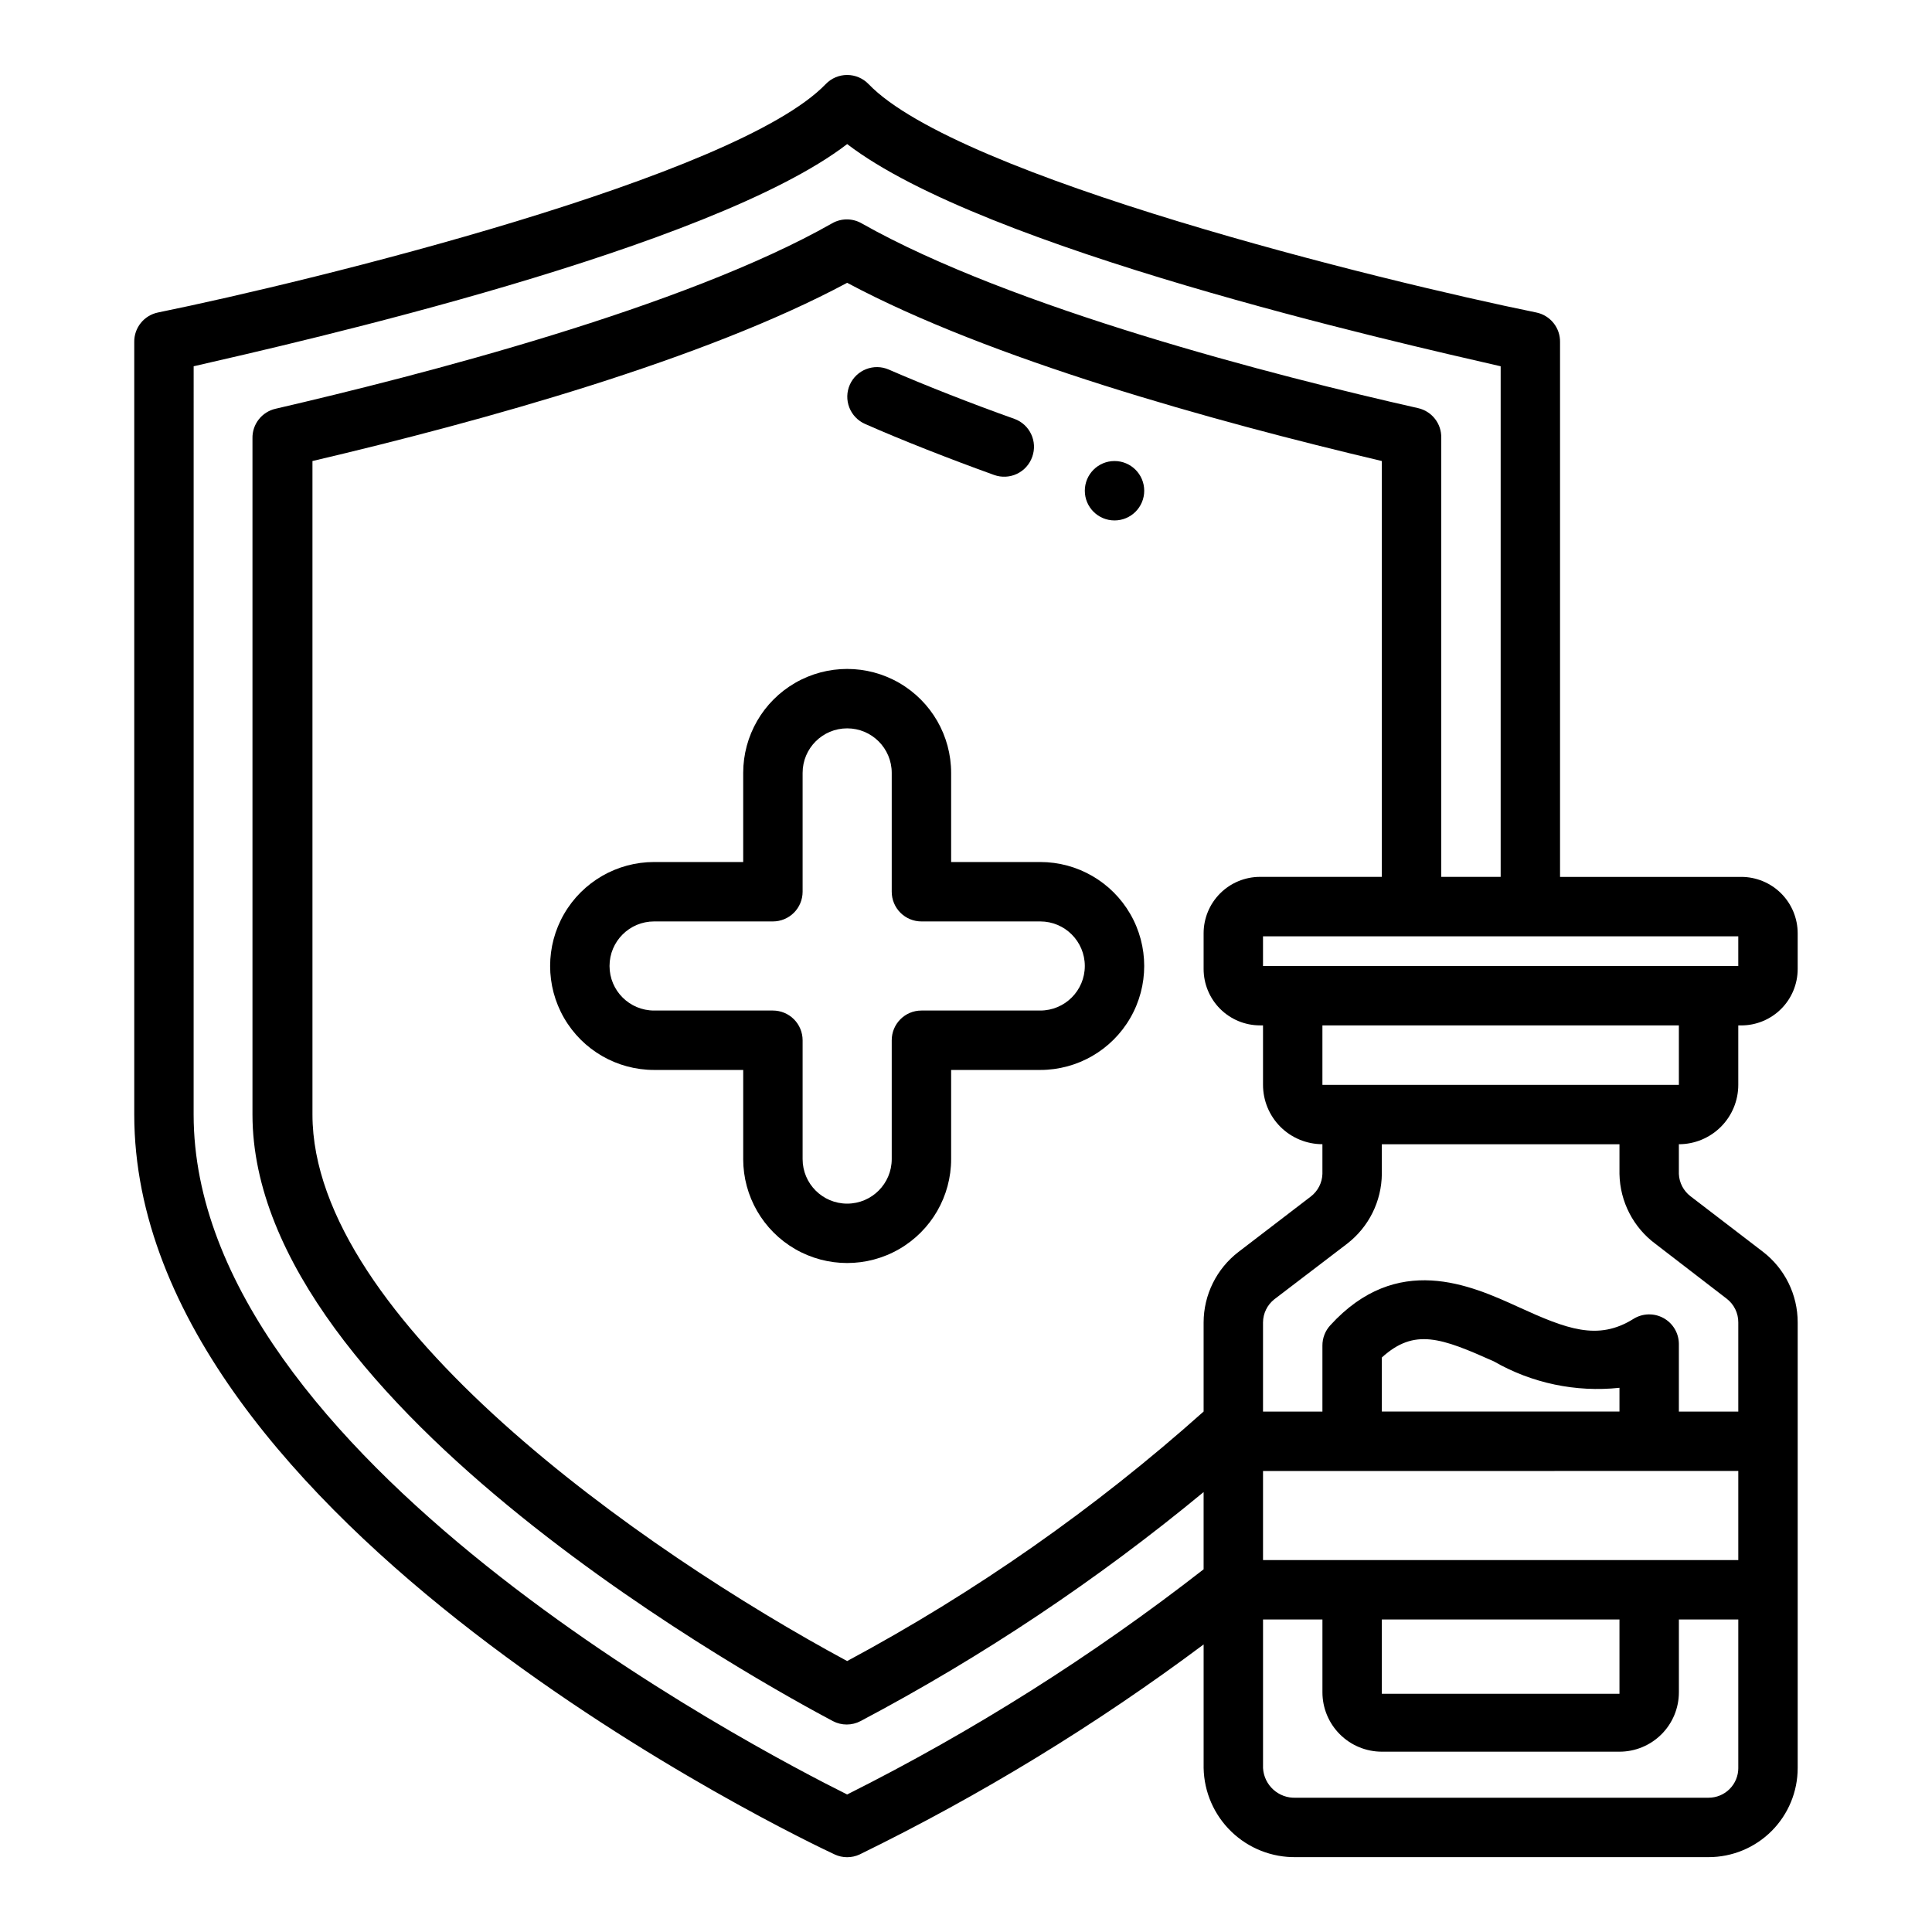
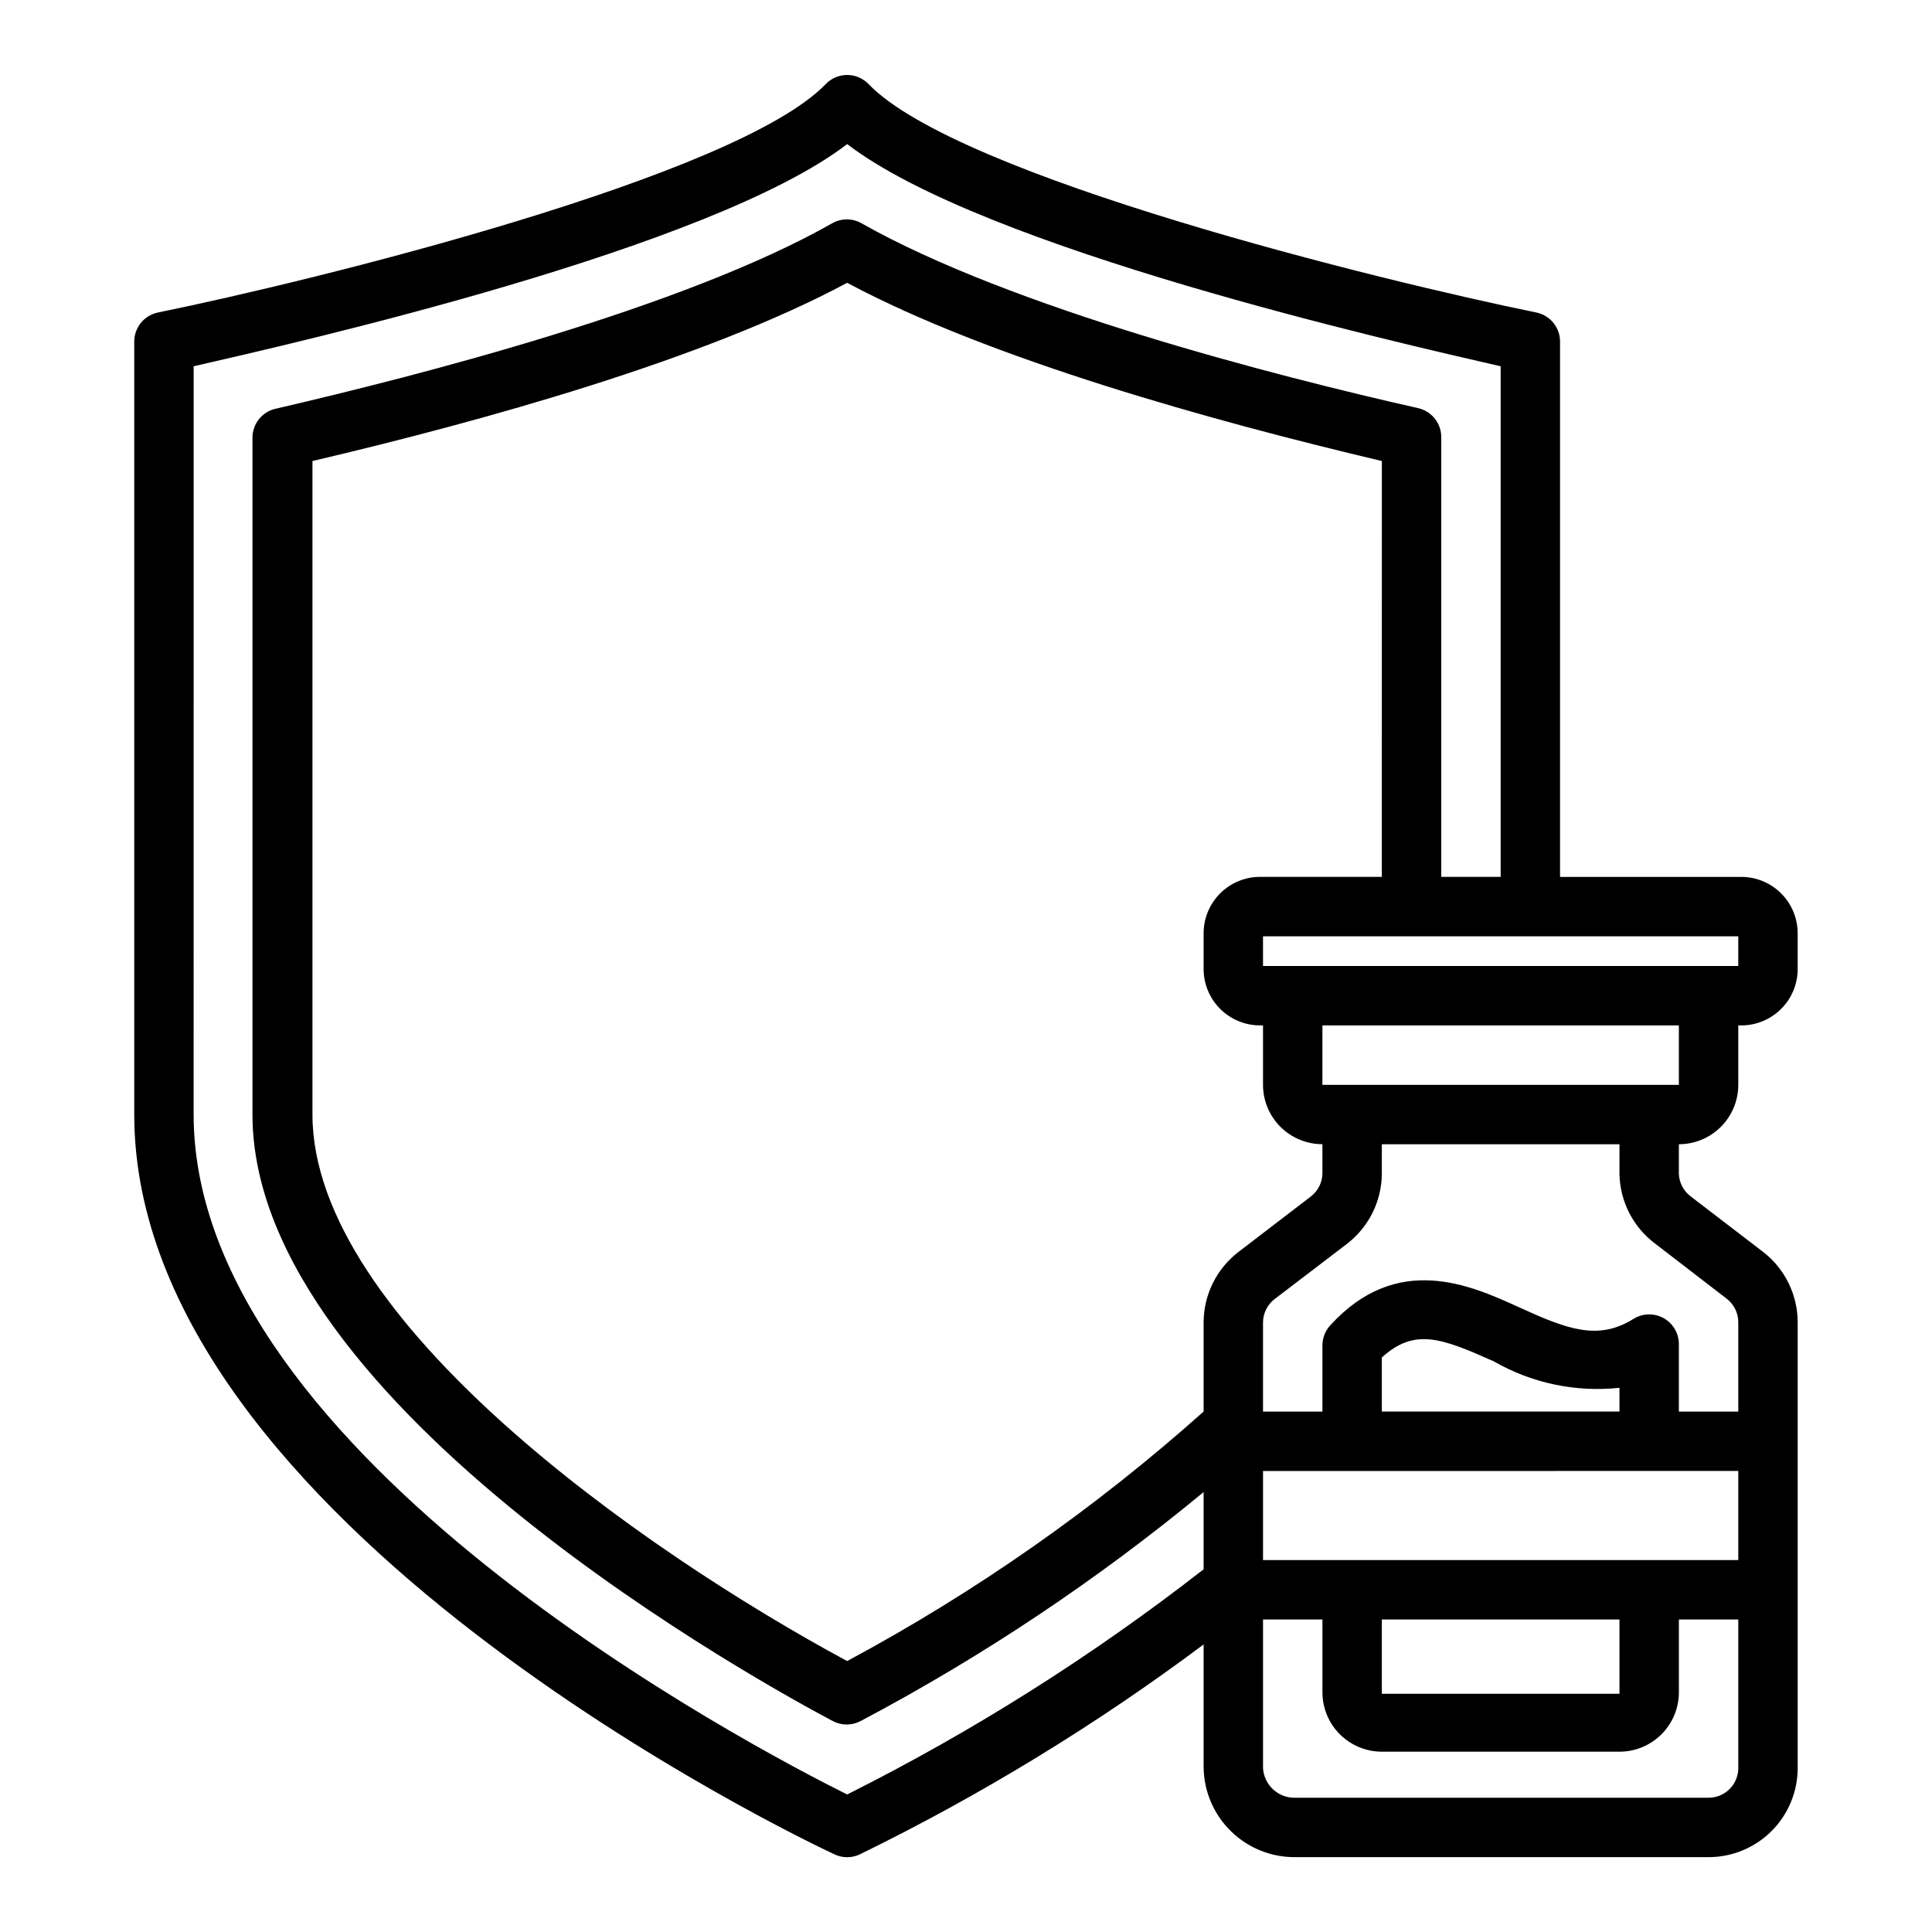
<svg xmlns="http://www.w3.org/2000/svg" fill="#000000" width="800px" height="800px" version="1.1" viewBox="144 144 512 512">
  <g>
-     <path d="m373.23 256.34c9.605 4.25 22.434 9.289 34.242 13.539 1.973 0.703 4.144 0.594 6.035-0.309 1.895-0.898 3.348-2.519 4.043-4.496 1.477-4.086-0.641-8.594-4.727-10.074-11.336-4.016-24.09-9.055-33.297-13.066-3.957-1.711-8.555 0.078-10.312 4.012-0.848 1.91-0.898 4.082-0.145 6.031 0.75 1.945 2.25 3.516 4.16 4.363z" />
-     <path d="m447.23 274.05c0 4.348-3.523 7.871-7.871 7.871s-7.871-3.523-7.871-7.871 3.523-7.871 7.871-7.871 7.871 3.523 7.871 7.871" />
+     <path d="m373.23 256.34z" />
    <path d="m365.2 635.45c2.098 0.973 4.516 0.973 6.613 0 32.059-15.66 62.578-34.293 91.16-55.652v32.746c0.121 6.375 2.769 12.441 7.359 16.867 4.59 4.43 10.746 6.856 17.121 6.75h109.34c6.262 0 12.27-2.488 16.699-6.918 4.426-4.43 6.914-10.438 6.914-16.699v-118.08c0.008-7.336-3.394-14.258-9.211-18.734l-19.207-14.719c-1.844-1.418-2.969-3.578-3.07-5.906v-7.871c4.176 0 8.18-1.66 11.133-4.609 2.953-2.953 4.613-6.957 4.613-11.133v-15.746h0.789-0.004c3.969 0 7.773-1.574 10.578-4.379 2.805-2.805 4.379-6.609 4.379-10.578v-9.445c0-3.969-1.574-7.773-4.379-10.578-2.805-2.805-6.609-4.379-10.578-4.379h-48.02v-141.7c0.078-3.801-2.57-7.113-6.297-7.875-40.934-8.344-153.27-35.895-176.96-60.535-1.484-1.539-3.531-2.41-5.668-2.41-2.141 0-4.184 0.871-5.668 2.41-23.695 24.641-136.03 52.191-176.96 60.535-3.723 0.762-6.375 4.074-6.297 7.875v204.67c0 108.08 177.98 192.55 185.62 196.09zm145-259.07h-32.277c-3.965 0-7.769 1.574-10.574 4.379-2.805 2.805-4.379 6.609-4.379 10.578v9.445c0 3.969 1.574 7.773 4.379 10.578 2.805 2.805 6.609 4.379 10.574 4.379h0.789v15.746c0 4.176 1.66 8.18 4.609 11.133 2.953 2.949 6.961 4.609 11.133 4.609v7.871c-0.074 2.356-1.203 4.551-3.066 5.984l-19.207 14.719h-0.004c-5.789 4.461-9.191 11.348-9.207 18.656v23.617c-28.77 25.691-60.48 47.891-94.465 66.125-54.316-29.281-141.7-90.605-141.7-144.84v-173.18c45.266-10.629 103.83-26.922 141.7-47.23 37.863 20.23 96.434 36.527 141.7 47.23zm62.977 141.7h-62.977v-14.328c8.66-7.871 15.742-5.195 29.676 1.023 10.086 5.793 21.738 8.242 33.301 7.008zm31.488 15.742v23.617h-125.95v-23.613zm-94.465 39.363h62.977v19.68h-62.977zm86.594 47.23h-109.34c-4.582 0.223-8.484-3.293-8.738-7.871v-39.359h15.742v19.285c0 4.176 1.66 8.18 4.613 11.133 2.953 2.953 6.957 4.613 11.133 4.613h62.977c4.176 0 8.18-1.66 11.133-4.613 2.953-2.953 4.609-6.957 4.609-11.133v-19.285h15.742v39.359h0.004c0 2.09-0.832 4.09-2.305 5.566-1.477 1.477-3.481 2.305-5.566 2.305zm-14.016-146.73 18.812 14.484h0.004c1.953 1.504 3.09 3.836 3.07 6.297v23.617h-15.746v-17.949c-0.02-2.848-1.582-5.465-4.082-6.836-2.5-1.371-5.543-1.285-7.961 0.227-9.445 5.902-17.711 2.676-30.465-3.148-12.754-5.824-32.195-14.562-49.91 4.879-1.328 1.465-2.059 3.375-2.047 5.352v17.477h-15.742v-23.617c0.012-2.394 1.113-4.652 2.992-6.137l19.285-14.719v-0.004c5.75-4.426 9.145-11.246 9.211-18.5v-7.871h62.977v7.871c0.137 7.352 3.684 14.219 9.602 18.578zm6.141-42.191h-94.465v-15.746h94.465zm15.742-31.488h-125.95v-7.875h125.95zm-409.34-158.94c27.789-6.375 136.98-31.094 173.19-58.883 36.211 27.789 145.39 52.508 173.18 58.883v135.32h-15.746v-116.35c0.094-3.754-2.477-7.047-6.137-7.875-38.023-8.578-107.77-26.527-147.45-48.961-2.434-1.406-5.438-1.406-7.871 0-39.359 22.355-109.42 40.305-147.44 49.121h-0.004c-3.66 0.824-6.231 4.117-6.137 7.871v179.17c0 77.617 138.07 152.4 153.82 160.75h-0.004c2.293 1.203 5.031 1.203 7.324 0 32.297-17.074 62.762-37.414 90.922-60.695v20.469c-29.449 22.949-61.09 42.938-94.465 59.672-24.324-12.125-173.19-89.664-173.19-180.19z" />
-     <path d="m396.06 348.83c0-9.844-5.25-18.941-13.777-23.863-8.523-4.922-19.027-4.922-27.551 0s-13.777 14.02-13.777 23.863v23.617h-23.617l0.004-0.004c-9.844 0-18.941 5.254-23.863 13.777-4.922 8.523-4.922 19.027 0 27.551 4.922 8.527 14.02 13.777 23.863 13.777h23.617v23.617h-0.004c0 9.844 5.254 18.938 13.777 23.859s19.027 4.922 27.551 0c8.527-4.922 13.777-14.016 13.777-23.859v-23.617h23.617c9.844 0 18.938-5.25 23.859-13.777 4.922-8.523 4.922-19.027 0-27.551-4.922-8.523-14.016-13.777-23.859-13.777h-23.617zm23.617 39.359c6.519 0 11.809 5.285 11.809 11.809 0 6.519-5.289 11.805-11.809 11.805h-31.488c-4.348 0-7.871 3.527-7.871 7.875v31.488c0 6.519-5.289 11.809-11.809 11.809-6.523 0-11.809-5.289-11.809-11.809v-31.488c0-2.09-0.832-4.09-2.305-5.566-1.477-1.477-3.481-2.309-5.566-2.309h-31.488c-6.523 0-11.809-5.285-11.809-11.805 0-6.523 5.285-11.809 11.809-11.809h31.488c2.086 0 4.09-0.832 5.566-2.305 1.473-1.477 2.305-3.481 2.305-5.566v-31.488c0-6.523 5.285-11.809 11.809-11.809 6.519 0 11.809 5.285 11.809 11.809v31.488c0 2.086 0.828 4.09 2.305 5.566 1.477 1.473 3.477 2.305 5.566 2.305z" />
  </g>
</svg>